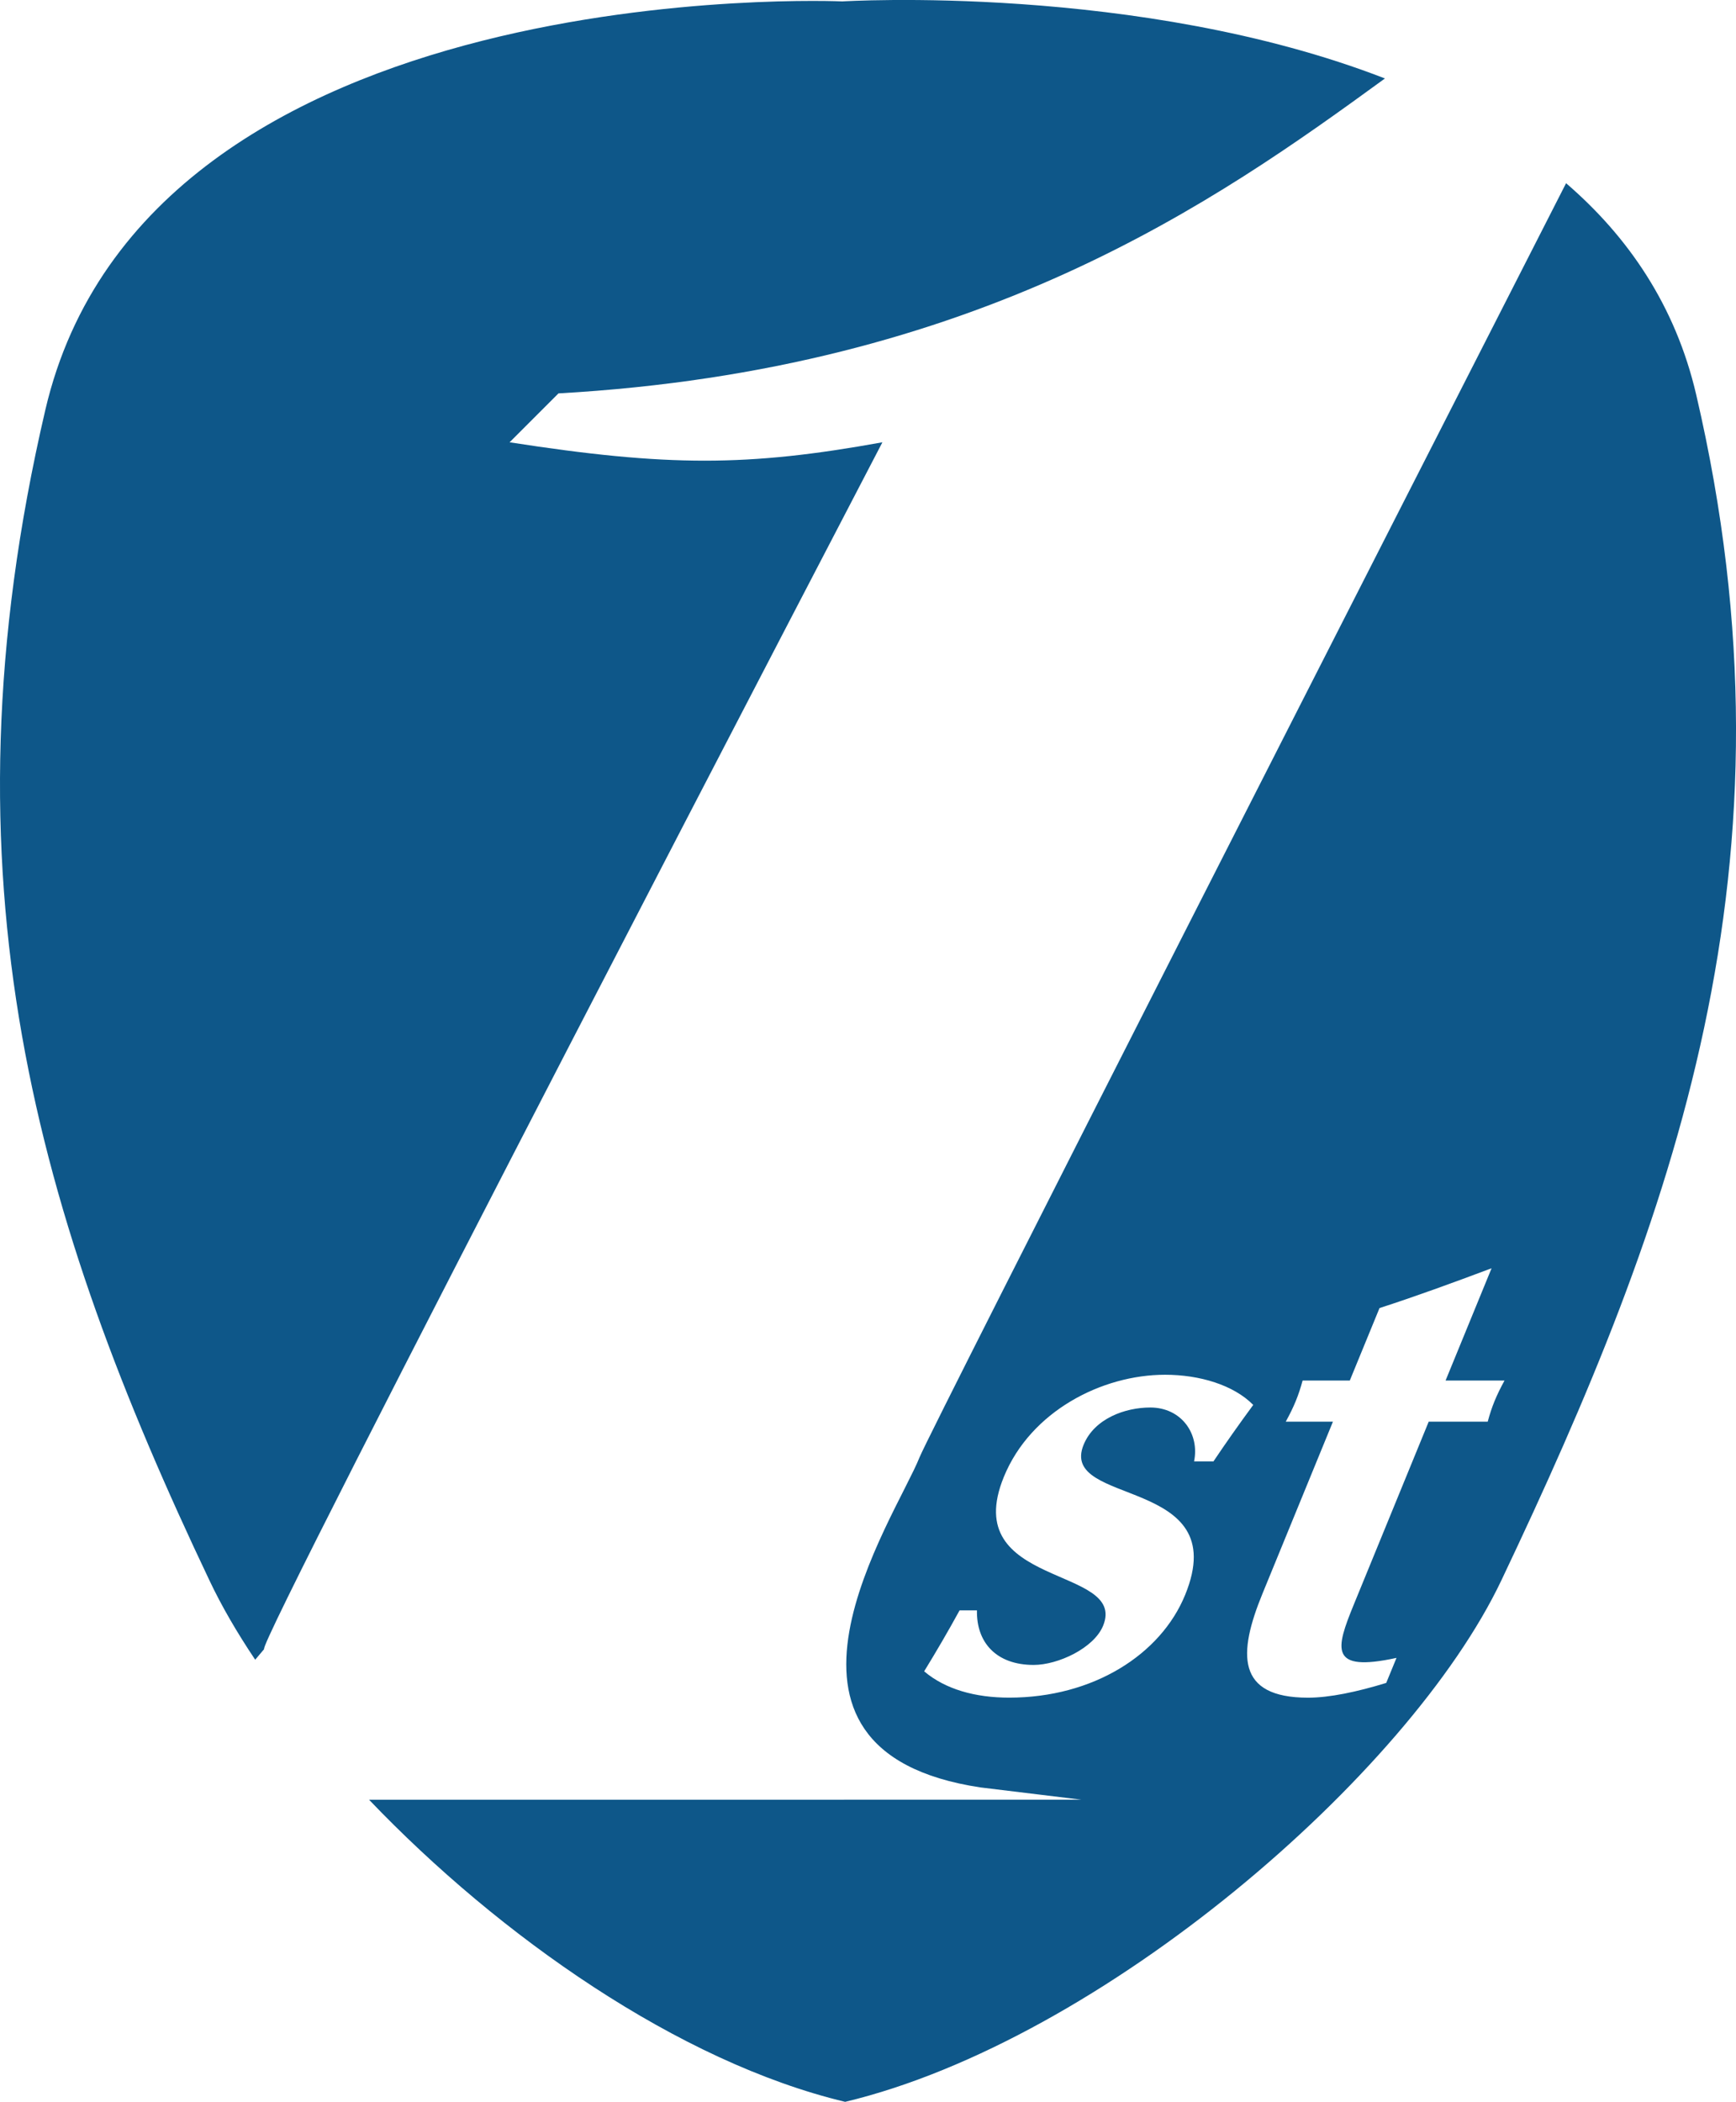
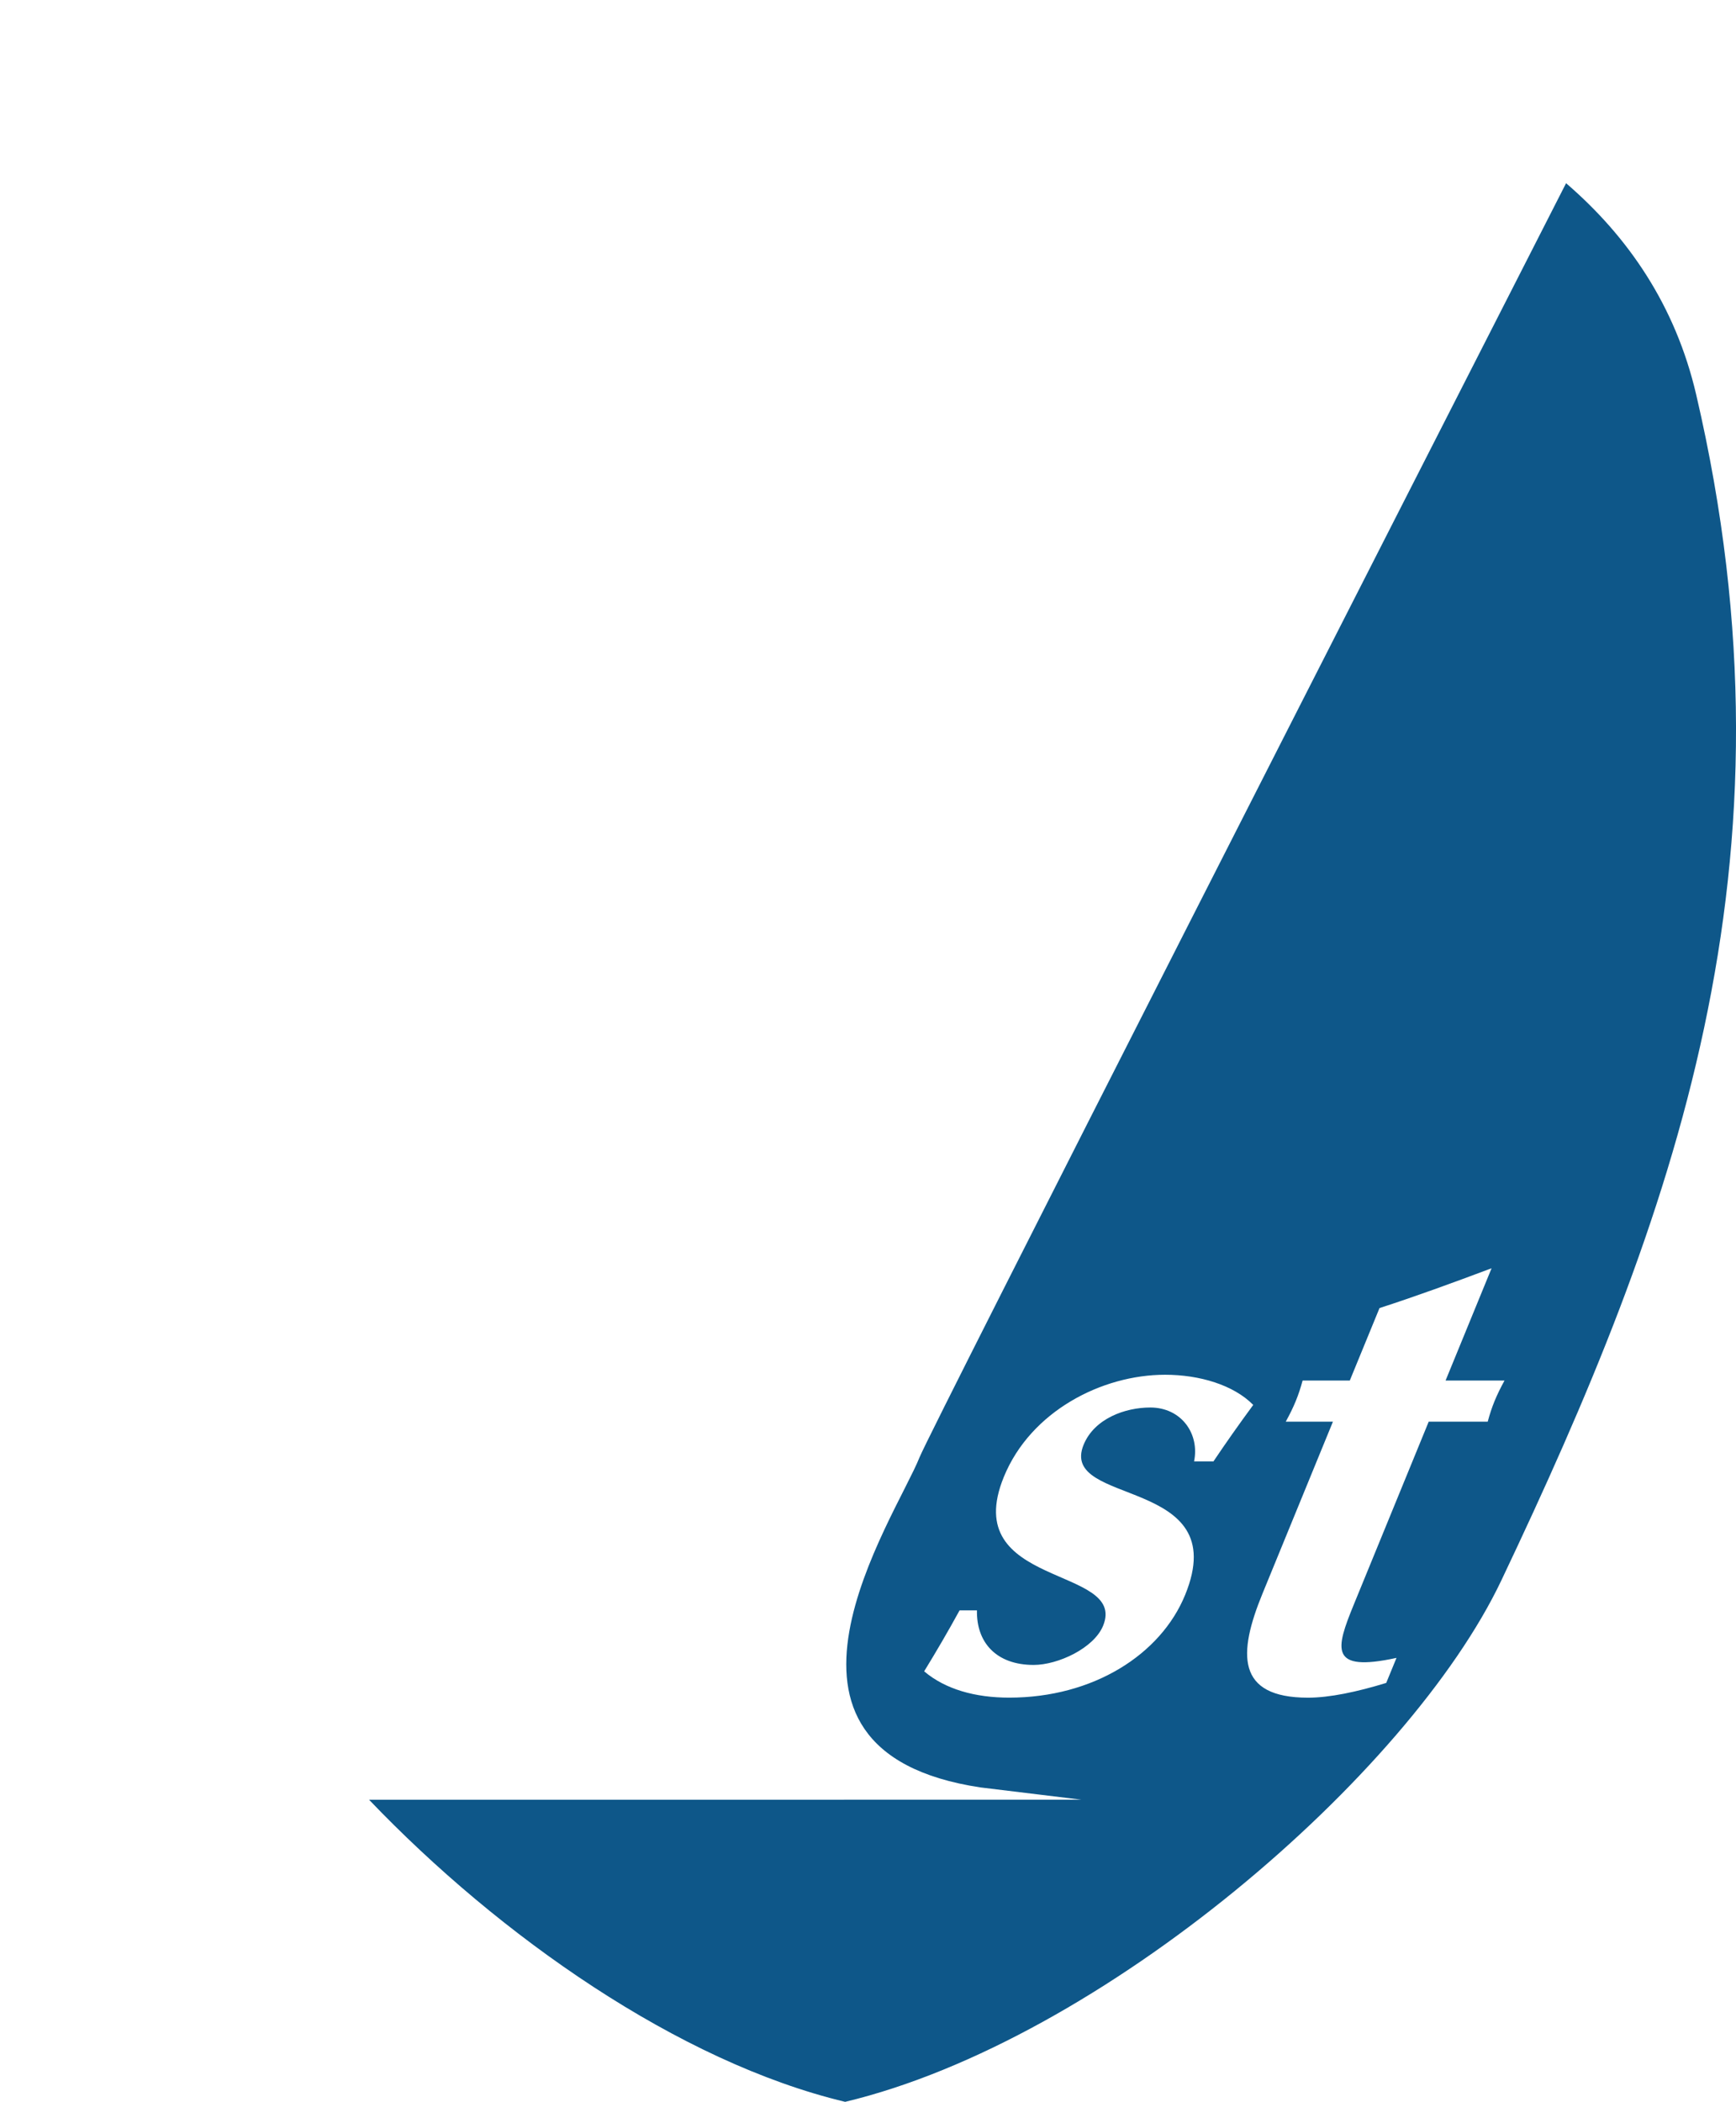
<svg xmlns="http://www.w3.org/2000/svg" id="Layer_1" viewBox="0 0 396.6 480">
-   <path d="M192.45,.32s67.77-4.2,123.95,17.6c-38.62,28.12-92.76,66.5-188.81,71.92l-11.17,11.17c36.2,5.61,54.34,5.58,85.17,0,0,0-143.65,275.6-141.24,275.6l-2.05,2.43c-4.18-6.23-7.71-12.31-10.46-18.13C8.61,278.39-14.63,200.65,10.36,93.6,33.78-6.8,192.45,.32,192.45,.32h0Z" style="fill:#0e5789;" />
  <path d="M387.5,90.1c-4.73-20.29-15.52-36.04-29.72-48.26-36.03,70.63-145.13,284.56-147.7,290.97-5.58,13.97-41.89,67.03,13.96,75.4l23.05,2.8H84.31c29.83,31.19,70.78,59.91,108.77,69,58.56-14.02,128.83-74.72,149.91-119.08,39.22-82.53,69.5-163.78,44.51-270.83Zm-114.71,243.66c1.31-6.3-2.88-12.32-10.01-12.32-5.71,0-12.75,2.5-15.22,8.5-5.82,14.23,34.37,7.04,23.19,34.3-5.58,13.64-21.02,23.46-40.2,23.46-7.77,0-14.59-1.91-19.42-6.01,2.88-4.7,5.53-9.24,8.09-13.92h3.97c-.15,7.32,4.4,12.46,12.96,12.46,5.54,0,13.76-3.82,15.86-8.95,5.65-13.78-33.13-8.5-22.67-34.01,6.12-14.96,22.39-23.31,36.82-23.31,7.92,0,15.68,2.35,20.15,6.89-3.23,4.39-6.23,8.64-9.09,12.9h-4.43Zm67.09-9.09h-13.48l-17.12,41.78c-4.14,10.12-5.72,15.54,9.76,12.17l-2.35,5.72c-6.7,2.05-12.95,3.37-17.86,3.37-16.49,0-16-10.13-10.41-23.76l16.1-39.28h-10.78c1.86-3.37,2.94-6.01,3.85-9.39h10.78l6.79-16.55c8.21-2.65,16.61-5.72,25.6-9.09l-10.51,25.64h13.47c-1.86,3.38-2.94,6.02-3.84,9.39Z" style="fill:#0e5789;" />
</svg>